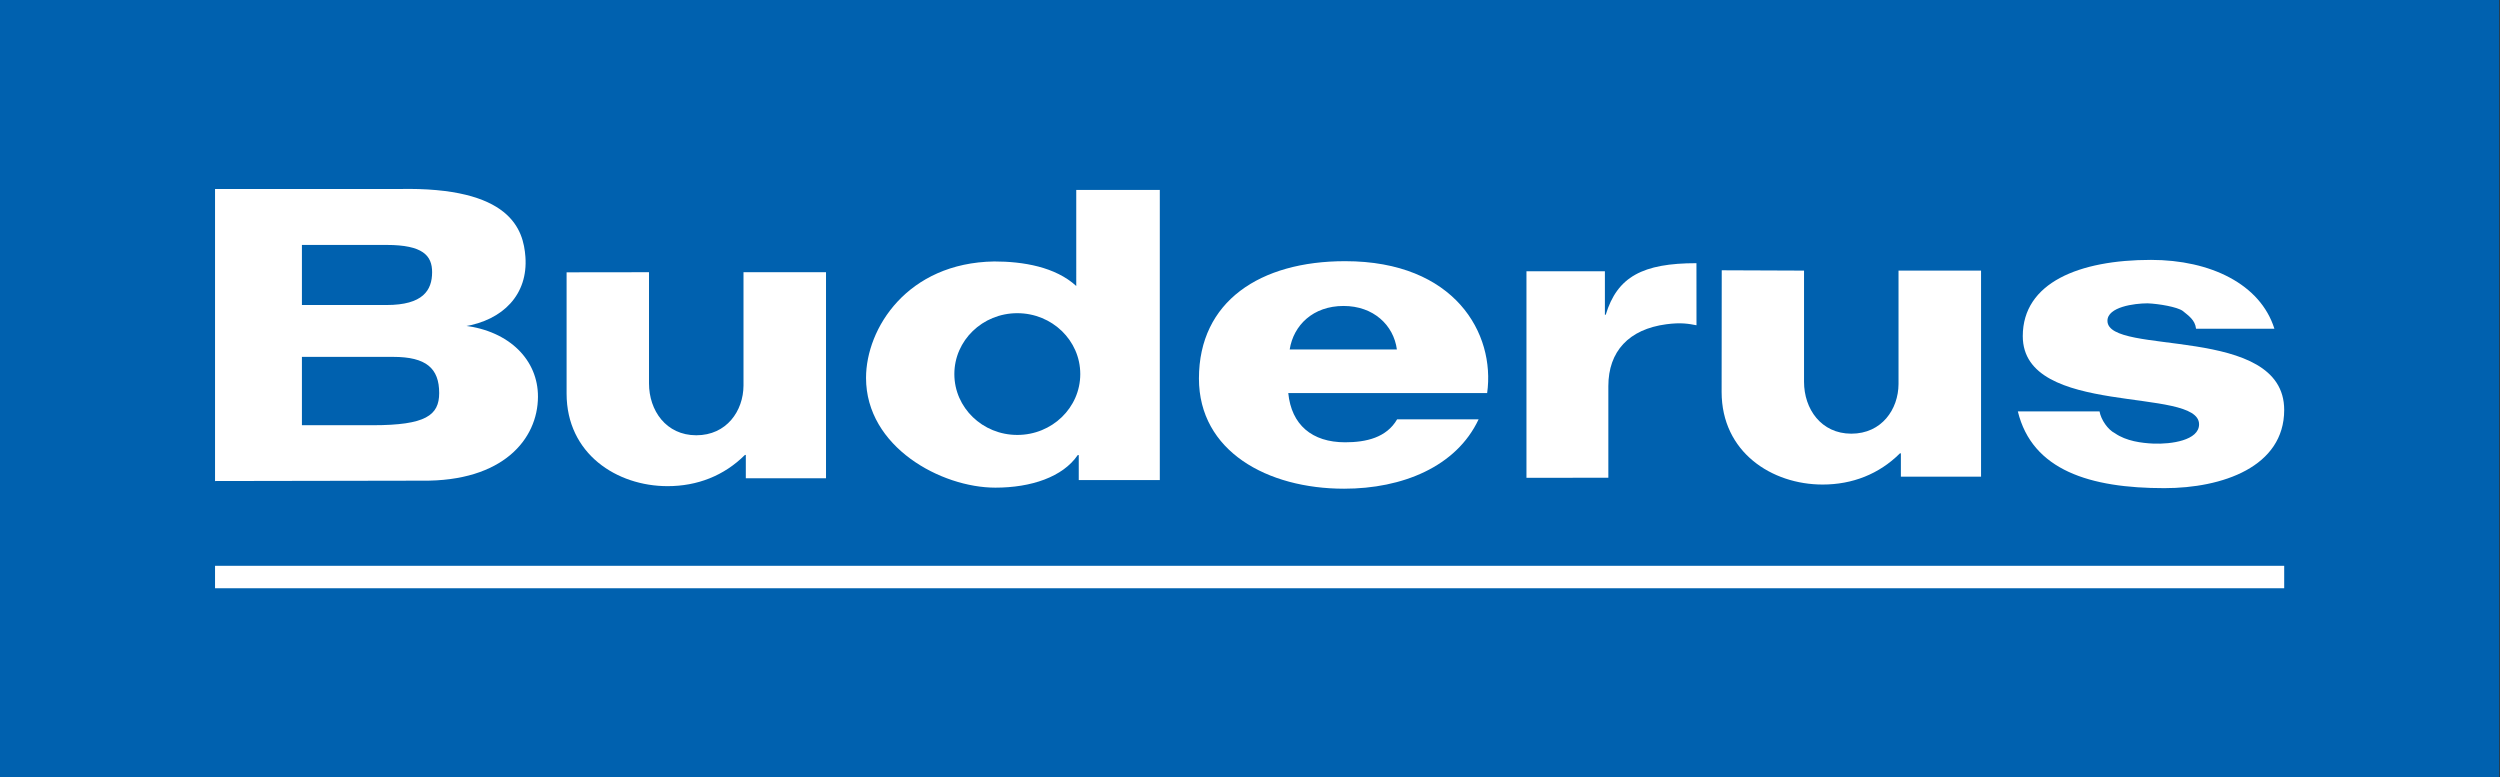
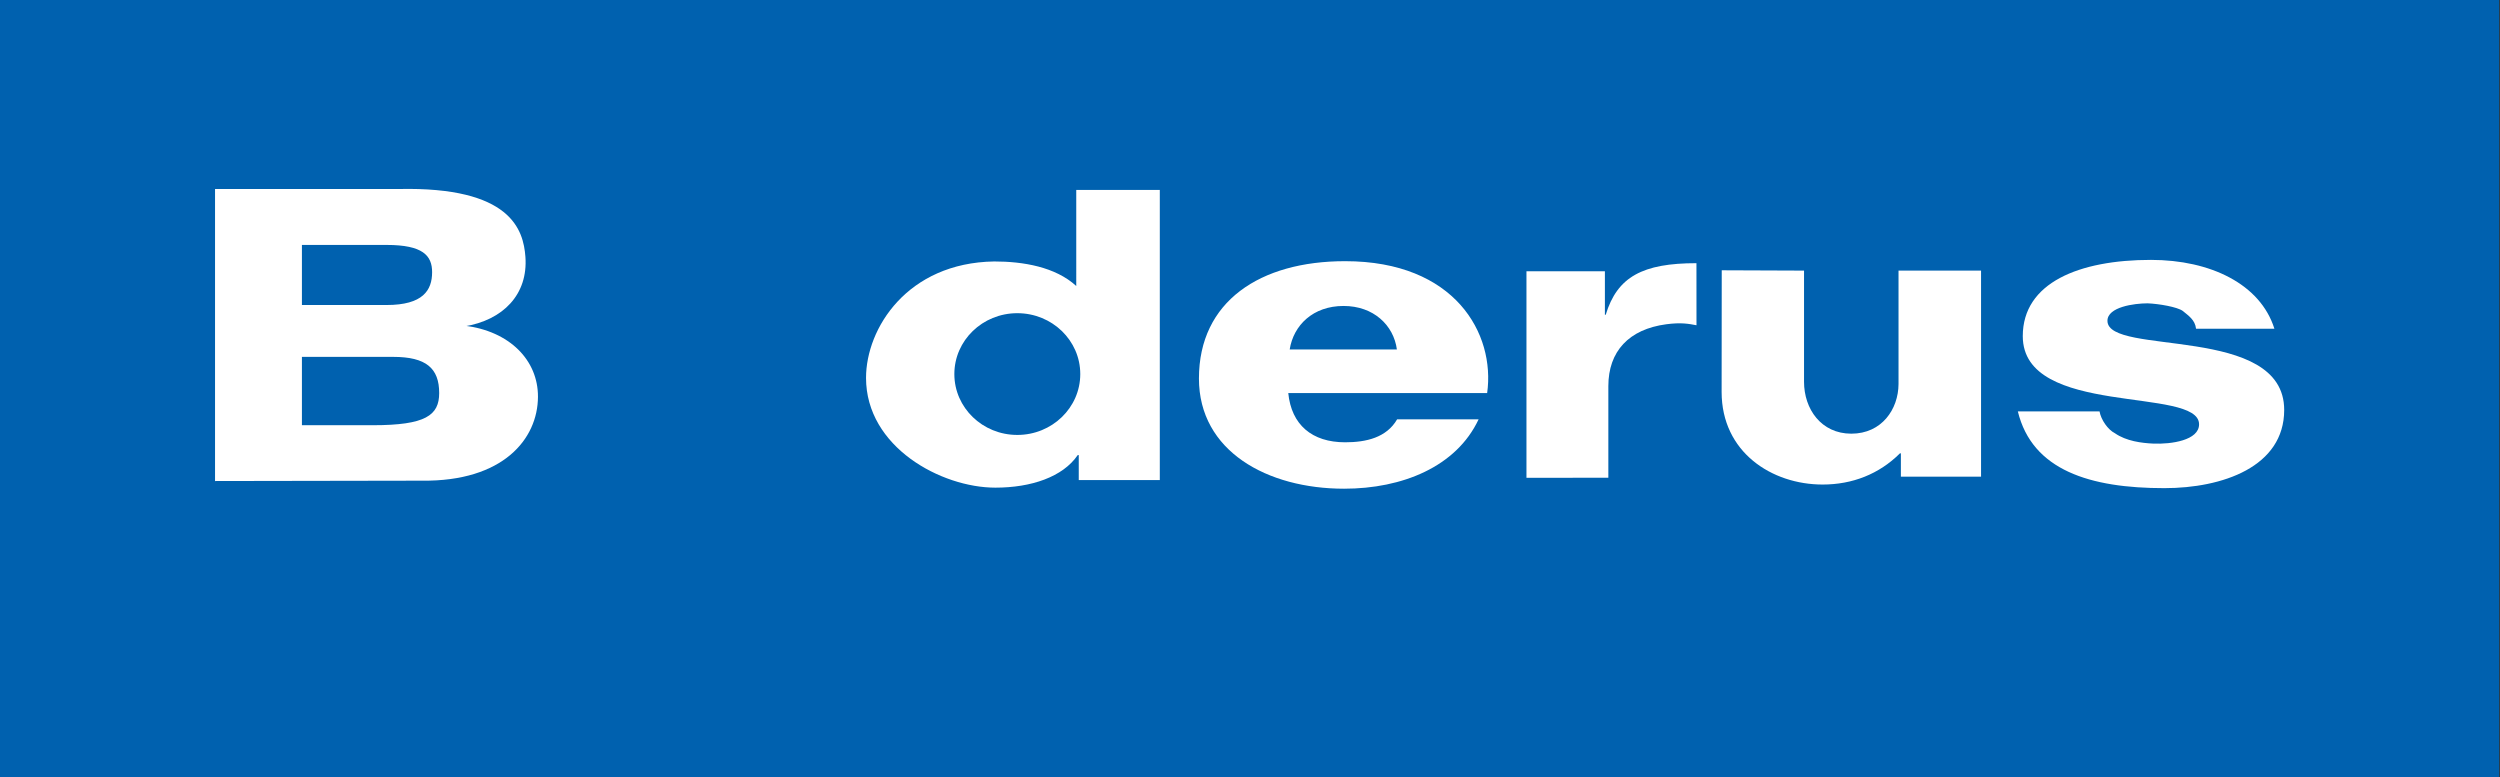
<svg xmlns="http://www.w3.org/2000/svg" version="1.1" id="Layer_1" x="0px" y="0px" width="193px" height="60px" viewBox="0 0 193 60" enable-background="new 0 0 193 60" xml:space="preserve">
  <rect x="0" y="0" width="193" height="60" fill="#333333" stroke="none" />
  <rect fill-rule="evenodd" clip-rule="evenodd" fill="#0061AF" width="192.939" height="60" />
  <path fill="#FFFFFF" d="M124.164,36.881v-7.07c0-2.687,1.583-4.393,4.472-4.778c1.146-0.152,1.721-0.038,2.333,0.077l-0.003-4.792  c-4.148,0-6.114,1.046-7.003,3.979h-0.065v-3.354h-6.055v15.944L124.164,36.881L124.164,36.881L124.164,36.881z" />
  <path fill="#FFFFFF" d="M155.777,31.759c1.108,4.551,5.58,5.926,11.312,5.926c4.487,0,9.251-1.646,9.251-6.038  c0-6.658-13.645-4.128-13.645-6.881c0-1.071,2.076-1.349,3.097-1.349c0.866,0.033,2.292,0.278,2.713,0.584  c0.434,0.361,0.955,0.688,1.03,1.375h6.048c-1.077-3.44-4.939-5.313-9.524-5.313c-5.543,0-9.901,1.755-9.901,5.887  c0,6.296,13.61,3.861,13.61,6.805c0,1.246-2.161,1.545-3.518,1.491c-0.92-0.041-2.104-0.191-2.983-0.804  c-0.533-0.267-1.067-1.027-1.184-1.684H155.777L155.777,31.759L155.777,31.759z" />
  <path fill="#FFFFFF" d="M107.859,32.371c-0.819,1.413-2.387,1.774-4.017,1.774c-2.559,0-4.146-1.354-4.387-3.8h15.353  c0.641-4.586-2.48-10.182-10.966-10.182c-6.562,0-11.284,3.1-11.284,9.058c0,5.615,5.282,8.507,11.206,8.507  c4.481,0,8.664-1.687,10.385-5.357H107.859L107.859,32.371L107.859,32.371z M99.564,26.981c0.295-1.879,1.808-3.361,4.159-3.361  c2.312,0,3.866,1.482,4.117,3.361H99.564L99.564,26.981L99.564,26.981z" />
-   <path fill="#FFFFFF" d="M57.398,21.015v8.755c-0.011,1.952-1.302,3.833-3.643,3.833c-2.332,0-3.652-1.906-3.652-4.004v-8.584  l-6.362,0.008v9.358c0,4.66,3.884,7.15,7.797,7.15c2.289,0,4.357-0.801,5.973-2.412h0.066v1.803h6.191V21.015H57.398L57.398,21.015  L57.398,21.015z" />
-   <path fill="#FFFFFF" d="M146.566,20.892v8.755c-0.009,1.951-1.3,3.833-3.643,3.833c-2.33,0-3.652-1.906-3.652-4.006v-8.583  l-6.353-0.025l-0.009,9.391c0,4.66,3.884,7.15,7.797,7.15c2.289,0,4.358-0.801,5.973-2.411h0.069v1.802h6.189V20.892H146.566  L146.566,20.892L146.566,20.892z" />
-   <polygon fill="#FFFFFF" points="16.601,43.68 176.34,43.68 176.34,45.413 16.601,45.413 16.601,43.68 16.601,43.68 " />
+   <path fill="#FFFFFF" d="M146.566,20.892v8.755c-0.009,1.951-1.3,3.833-3.643,3.833c-2.33,0-3.652-1.906-3.652-4.006v-8.583  l-6.353-0.025l-0.009,9.391c0,4.66,3.884,7.15,7.797,7.15c2.289,0,4.358-0.801,5.973-2.411h0.069v1.802h6.189V20.892H146.566  L146.566,20.892z" />
  <path fill="#FFFFFF" d="M30.355,27.551c2.542,0,3.55,0.879,3.55,2.792c0,1.721-1.046,2.484-5.12,2.484h-5.477v-5.276H30.355  L30.355,27.551L30.355,27.551z M29.845,18.909c2.804,0,3.514,0.827,3.514,2.102c0,1.402-0.71,2.536-3.514,2.536h-6.537v-4.638  H29.845L29.845,18.909L29.845,18.909z M16.601,37.136l15.972-0.028c6.268,0.075,8.943-3.213,8.958-6.473  c0.013-2.833-2.192-5.071-5.679-5.496l-0.03,0.064c3.02-0.482,4.952-2.476,4.74-5.375c-0.154-2.087-1.108-5.428-9.785-5.236H16.601  V37.136L16.601,37.136L16.601,37.136z" />
  <path fill="#FFFFFF" d="M83.087,22.079c-1.613-1.48-4.106-1.894-6.333-1.894c-6.715,0.104-9.896,5.166-9.896,8.989  c0,5.338,5.802,8.473,9.984,8.473c2.764,0,5.21-0.826,6.361-2.516h0.077v1.928h6.257V14.662h-6.45V22.079L83.087,22.079  L83.087,22.079z M73.676,28.878c0-2.596,2.176-4.7,4.86-4.7c2.685,0,4.861,2.104,4.861,4.7s-2.176,4.699-4.861,4.699  C75.852,33.577,73.676,31.474,73.676,28.878L73.676,28.878L73.676,28.878z" />
</svg>